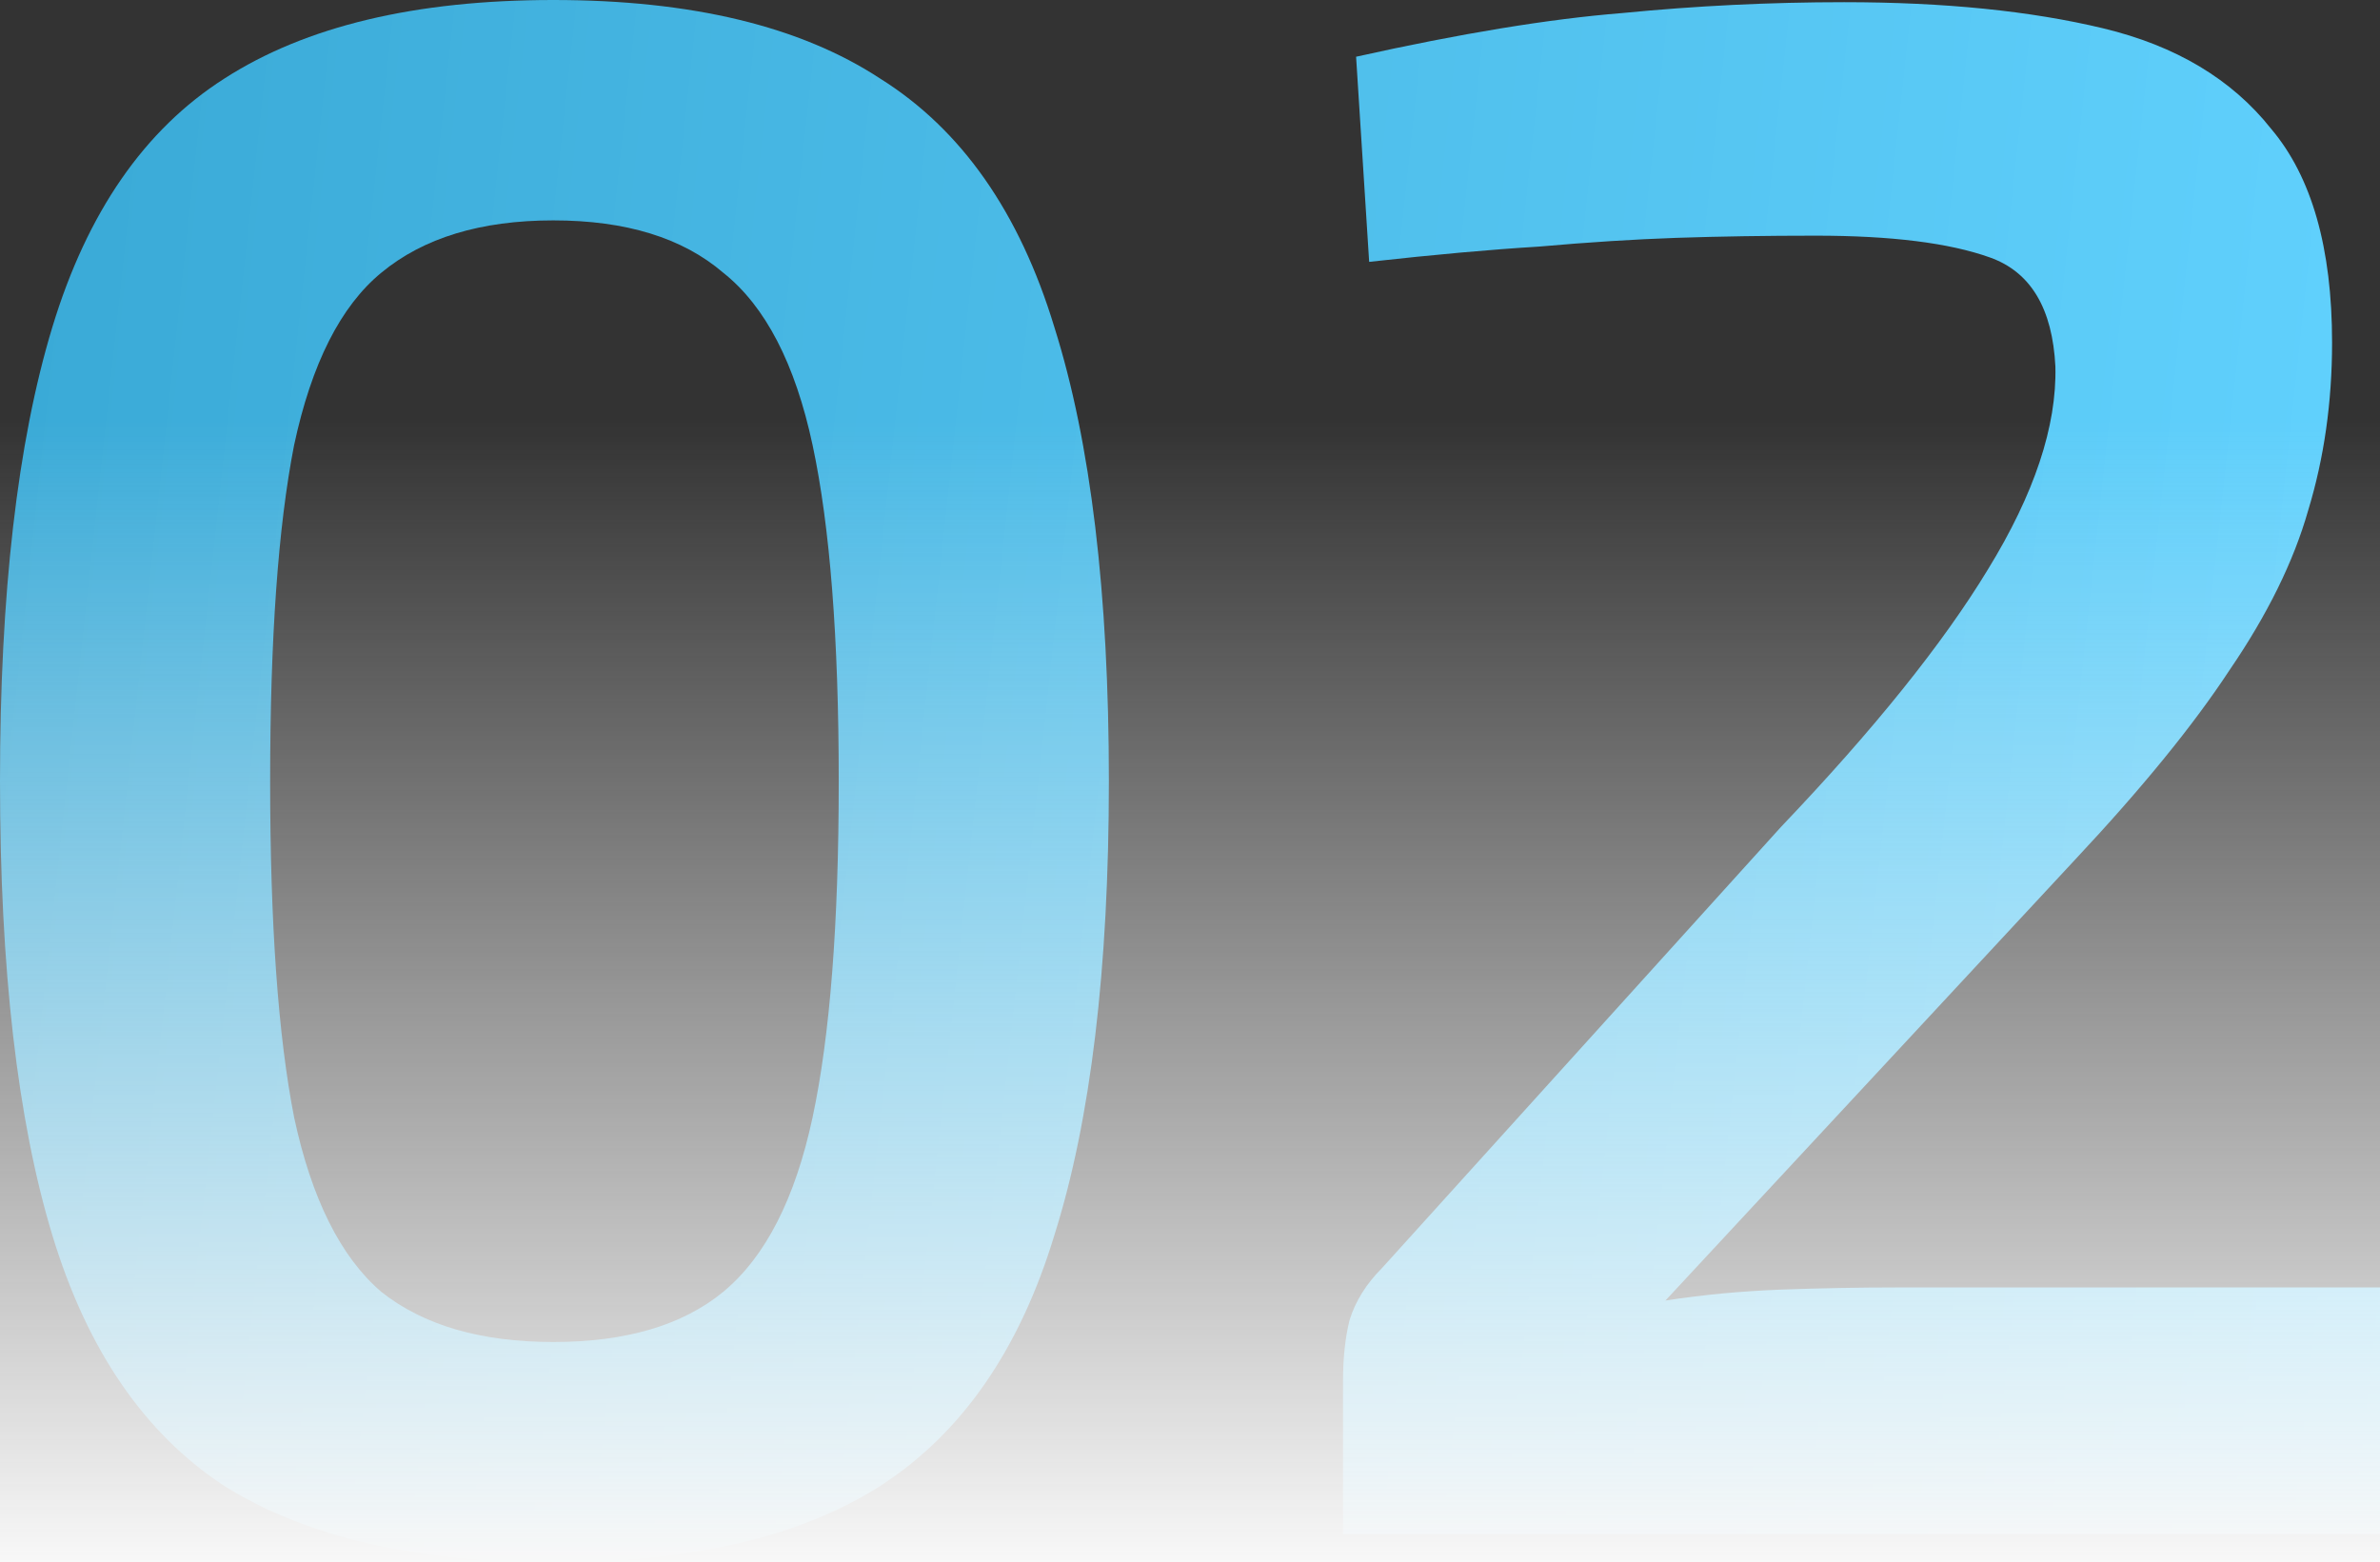
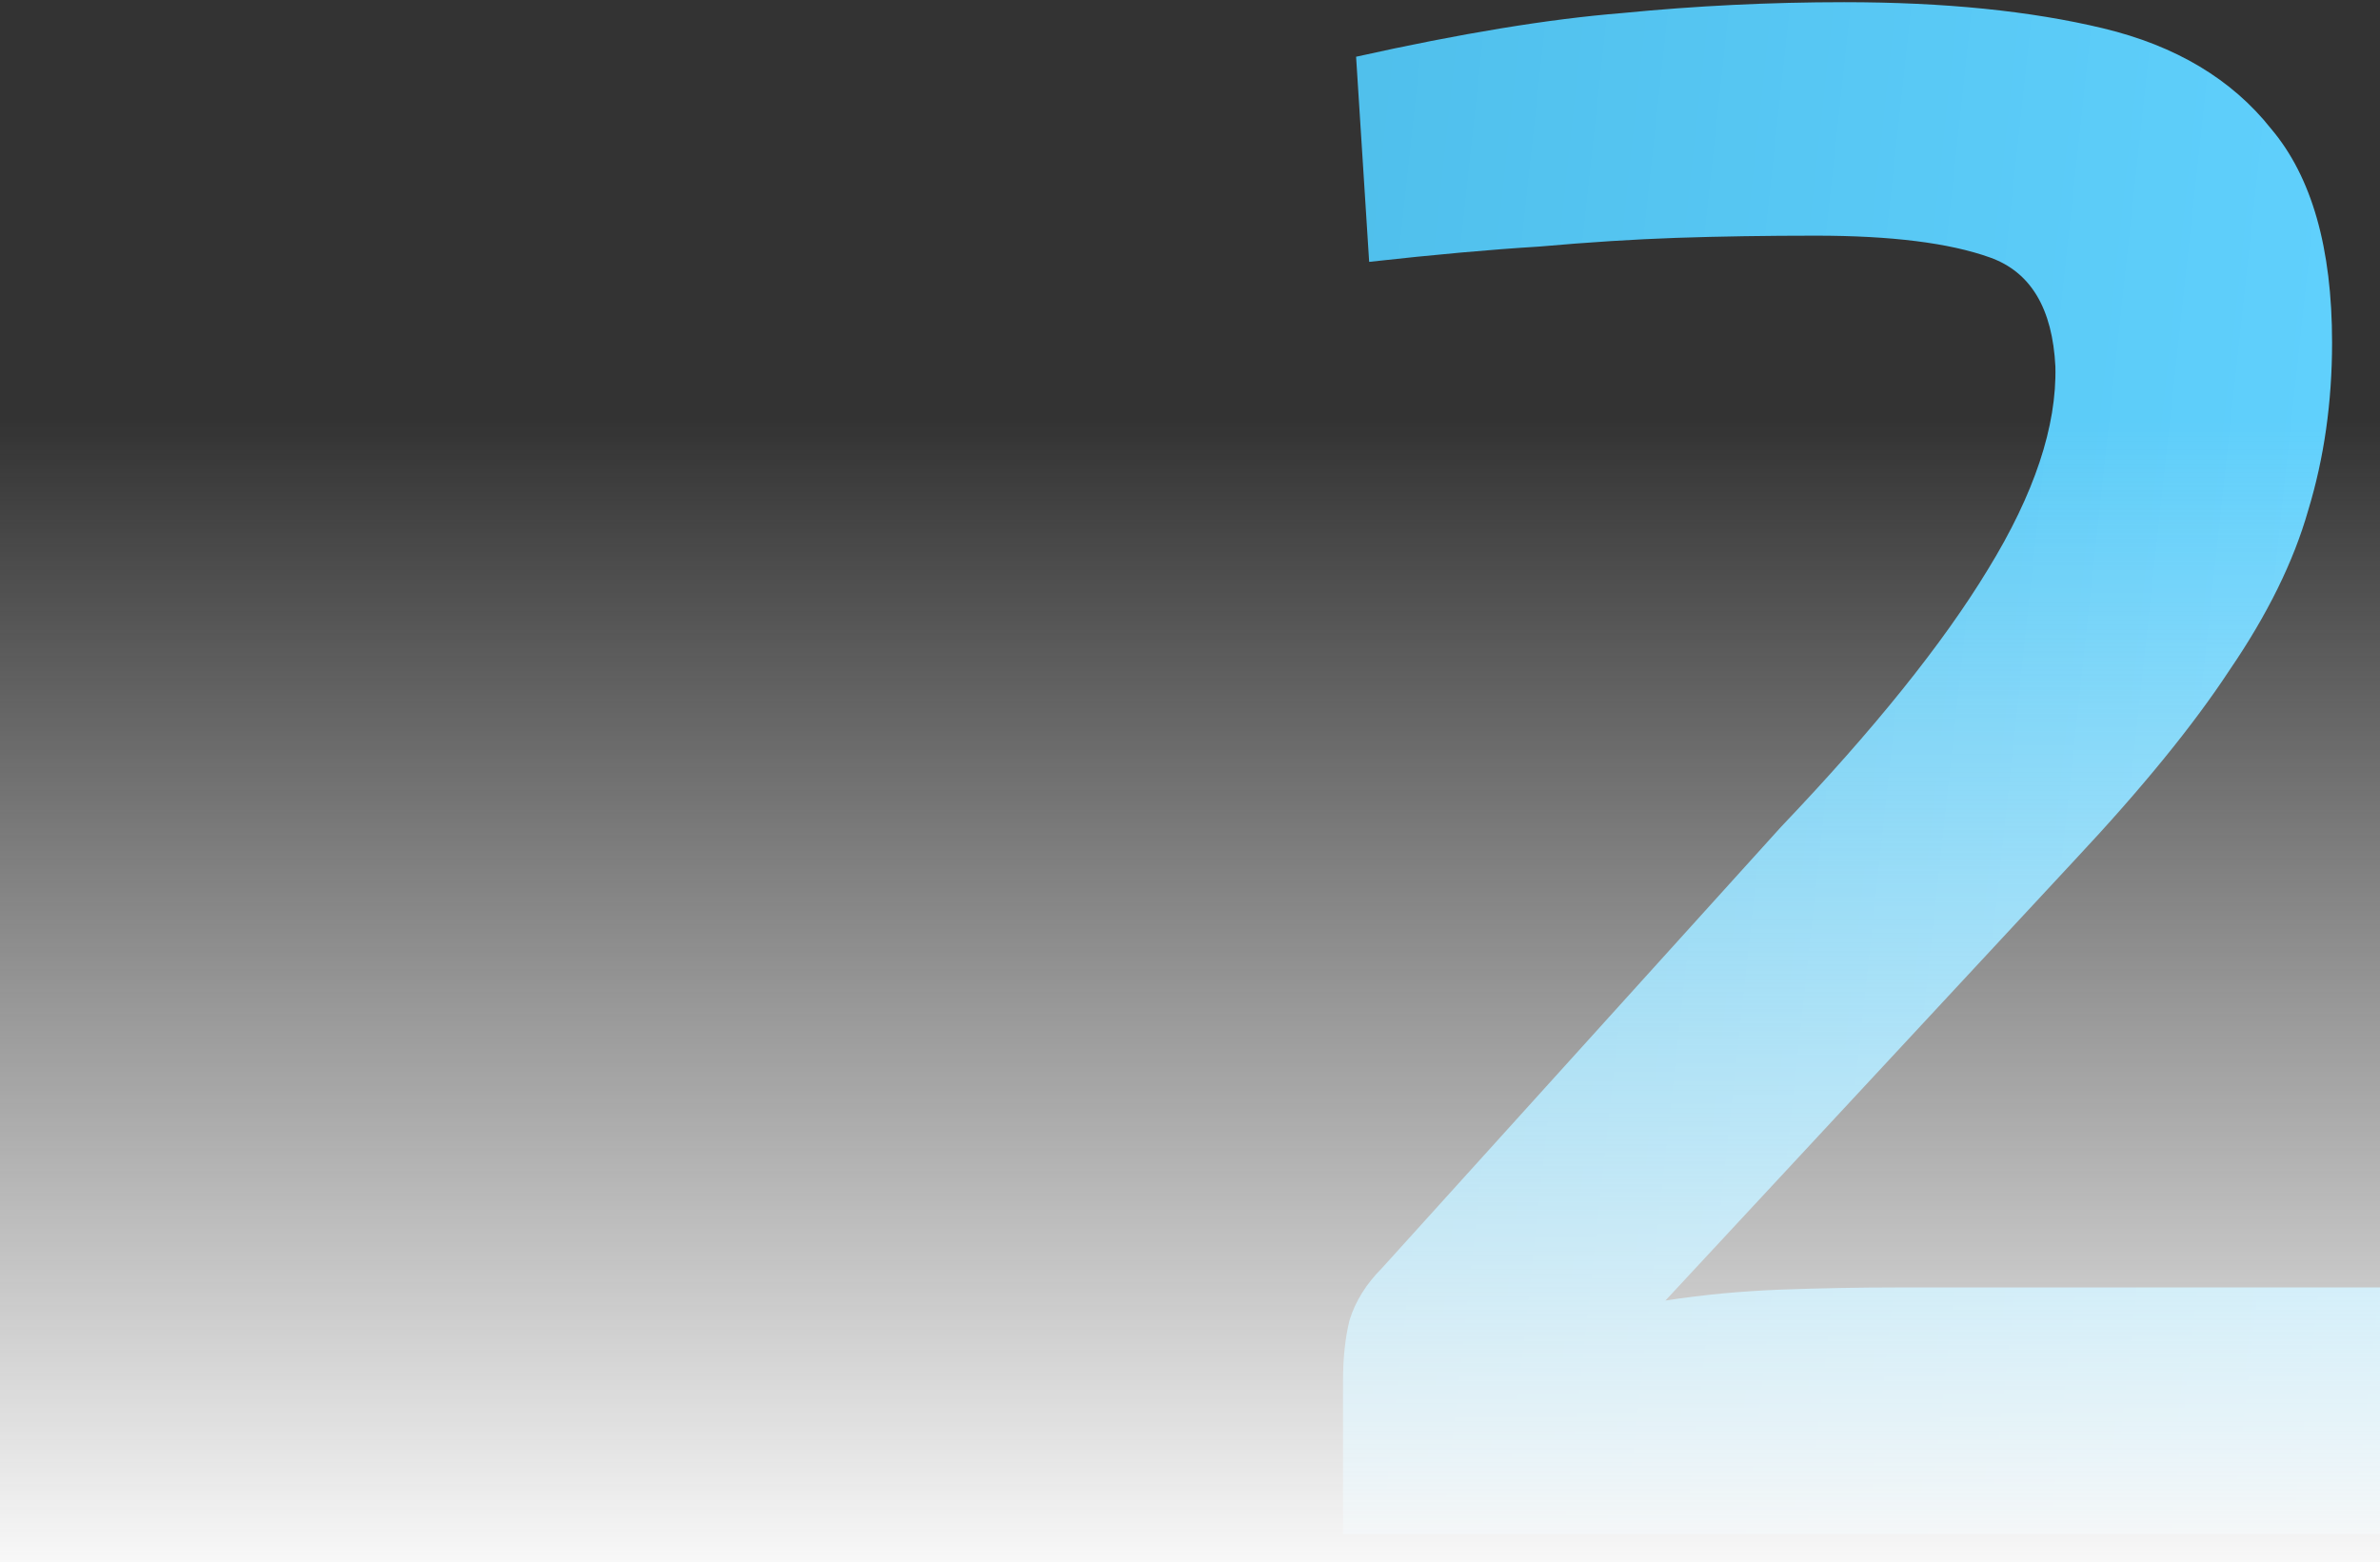
<svg xmlns="http://www.w3.org/2000/svg" width="198" height="130" viewBox="0 0 198 130" fill="none">
  <rect x="0" y="0" width="198" height="130" fill="#333333" stroke="none" />
-   <path d="M46.035 0C57.514 0 66.576 2.179 73.221 6.536C79.987 10.773 84.82 17.672 87.72 27.235C90.741 36.797 92.251 49.386 92.251 65C92.251 80.615 90.741 93.203 87.72 102.765C84.82 112.328 79.987 119.288 73.221 123.645C66.576 127.882 57.514 130 46.035 130C34.556 130 25.434 127.882 18.668 123.645C12.022 119.288 7.25 112.328 4.35 102.765C1.45 93.203 0 80.615 0 65C0 49.386 1.45 36.797 4.35 27.235C7.25 17.672 12.022 10.773 18.668 6.536C25.434 2.179 34.556 0 46.035 0ZM46.035 18.338C39.994 18.338 35.221 19.791 31.717 22.695C28.334 25.48 25.917 30.261 24.467 37.039C23.138 43.818 22.474 53.138 22.474 65C22.474 76.862 23.138 86.183 24.467 92.961C25.917 99.739 28.334 104.581 31.717 107.486C35.221 110.27 39.994 111.662 46.035 111.662C52.076 111.662 56.788 110.27 60.172 107.486C63.676 104.581 66.153 99.739 67.603 92.961C69.052 86.183 69.777 76.862 69.777 65C69.777 53.138 69.052 43.818 67.603 37.039C66.153 30.261 63.676 25.48 60.172 22.695C56.788 19.791 52.076 18.338 46.035 18.338Z" fill="url(#paint0_linear)" />
  <path d="M153.415 0.182C161.752 0.182 168.941 0.908 174.983 2.36C181.024 3.813 185.676 6.597 188.938 10.712C192.321 14.707 194.013 20.638 194.013 28.506C194.013 33.468 193.348 38.129 192.019 42.486C190.811 46.722 188.636 51.141 185.494 55.74C182.474 60.34 178.184 65.605 172.626 71.536L138.553 108.212C141.695 107.728 144.897 107.426 148.159 107.304C151.421 107.183 154.623 107.123 157.765 107.123H198V127.64H111.73V114.93C111.73 112.993 111.911 111.299 112.273 109.846C112.757 108.273 113.663 106.82 114.992 105.489L148.159 68.813C155.892 60.703 161.631 53.562 165.377 47.388C169.243 41.094 171.116 35.465 170.995 30.503C170.754 25.661 168.941 22.635 165.558 21.425C162.175 20.214 157.342 19.609 151.059 19.609C146.951 19.609 143.084 19.669 139.459 19.791C135.955 19.912 132.149 20.154 128.041 20.517C124.054 20.759 119.342 21.183 113.905 21.788L112.817 4.721C121.517 2.784 128.887 1.574 134.928 1.089C141.091 0.484 147.253 0.182 153.415 0.182Z" fill="url(#paint1_linear)" />
  <rect x="198" y="130" width="198" height="95" transform="rotate(-180 198 130)" fill="url(#paint2_linear)" />
  <defs>
    <linearGradient id="paint0_linear" x1="0" y1="0" x2="209.621" y2="22.704" gradientUnits="userSpaceOnUse">
      <stop stop-color="#39A9D6" />
      <stop offset="1" stop-color="#63D3FF" />
    </linearGradient>
    <linearGradient id="paint1_linear" x1="0" y1="0" x2="209.621" y2="22.704" gradientUnits="userSpaceOnUse">
      <stop stop-color="#39A9D6" />
      <stop offset="1" stop-color="#63D3FF" />
    </linearGradient>
    <linearGradient id="paint2_linear" x1="297" y1="130" x2="297" y2="225" gradientUnits="userSpaceOnUse">
      <stop stop-color="#F8F8F8" />
      <stop offset="1" stop-color="#F8F8F8" stop-opacity="0" />
    </linearGradient>
  </defs>
</svg>